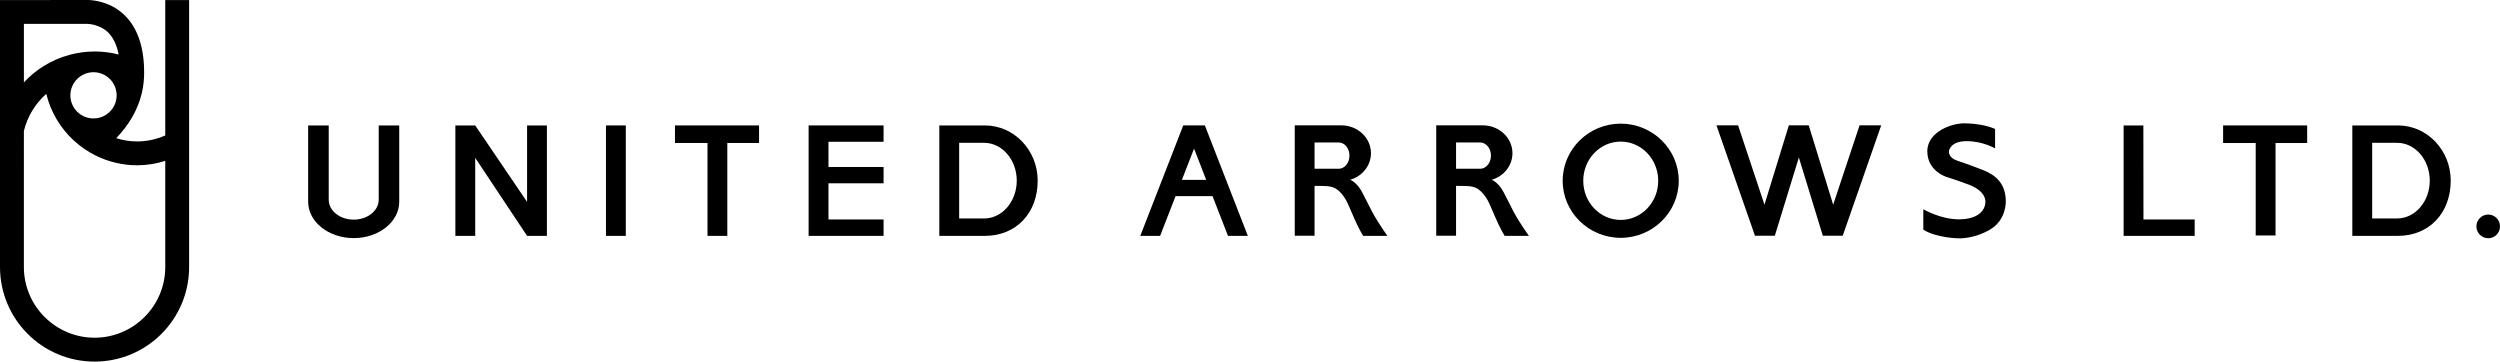
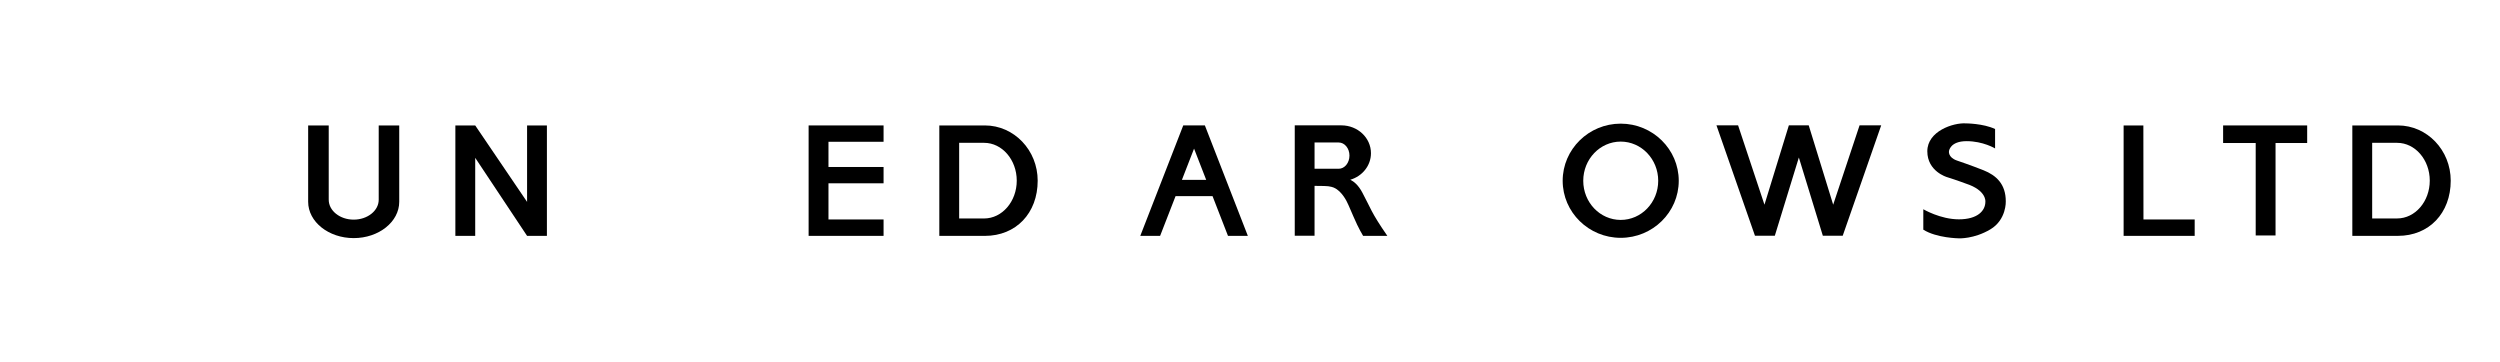
<svg xmlns="http://www.w3.org/2000/svg" version="1.1" x="0px" y="0px" viewBox="0 0 190 27.481" style="enable-background:new 0 0 190 27.481;" xml:space="preserve">
  <g id="レイヤー_1">
</g>
  <g id="main">
    <g>
      <g>
        <polygon points="168.957,10.869 171.433,10.869 171.433,17.895 172.941,17.895      172.941,10.869 175.345,10.869 175.345,9.533 168.957,9.533    " />
        <polygon points="162.896,9.533 161.395,9.533 161.395,17.926 166.796,17.926      166.796,16.679 162.903,16.679    " />
        <path d="M182.246,9.533h-3.469v8.392h3.469c2.359,0,4.009-1.722,4.009-4.195     C186.255,11.412,184.46,9.533,182.246,9.533z M182.182,16.602h-1.897v-5.747h1.897     c1.369,0,2.48,1.287,2.48,2.874C184.662,15.314,183.551,16.602,182.182,16.602z" />
-         <path d="M189.106,16.306c-0.499,0-0.9,0.404-0.9,0.898     c0,0.499,0.401,0.902,0.9,0.902c0.494,0,0.894-0.403,0.894-0.902     C190,16.71,189.6,16.306,189.106,16.306z" />
        <g>
-           <rect x="46.054" y="9.533" width="1.506" height="8.393" />
-           <polygon points="57.688,9.533 51.298,9.533 51.298,10.867 53.77,10.867       53.77,17.926 55.276,17.926 55.276,10.867 57.688,10.867     " />
          <polygon points="67.151,10.775 67.151,9.533 61.455,9.533 61.455,17.926       67.151,17.926 67.151,16.679 62.964,16.679 62.964,13.931 67.151,13.931       67.151,12.691 62.964,12.691 62.964,10.775     " />
          <path d="M74.85,9.533L71.388,9.533v8.394h3.462c2.366,0,4.014-1.723,4.014-4.195      C78.864,11.415,77.069,9.533,74.85,9.533 M74.791,16.604h-1.895v-5.749h1.895      c1.371,0,2.482,1.288,2.482,2.876C77.273,15.316,76.161,16.604,74.791,16.604" />
          <path d="M28.782,9.533v5.648c0,0.834-0.853,1.511-1.901,1.511      c-1.049,0-1.898-0.677-1.898-1.511V9.533h-1.563v5.803      c0,1.522,1.552,2.76,3.461,2.76c1.909,0,3.461-1.238,3.461-2.76v-5.803      H28.782z" />
          <polygon points="40.058,9.533 40.058,15.343 36.116,9.533 34.608,9.533 34.608,17.926       36.116,17.926 36.116,11.994 40.058,17.926 41.565,17.926 41.565,9.533     " />
        </g>
        <g>
          <path d="M93.327,17.926h1.509l-3.266-8.395h-1.643l-3.266,8.395h1.507l1.174-3.019      h2.811L93.327,17.926z M89.826,13.668l0.922-2.372l0.922,2.372H89.826z" />
          <path d="M103.533,14.628c-0.306-0.571-0.644-0.84-0.911-0.967      c0.911-0.268,1.571-1.07,1.571-2.018c0-1.167-1.005-2.116-2.249-2.116      l-3.543-0.003v8.394h1.505v-3.792l0.717,0.009c0.499,0,0.758,0.13,0.758,0.13      c0.647,0.277,1.027,1.163,1.027,1.163s0.096,0.181,0.464,1.051      c0.368,0.872,0.725,1.447,0.725,1.447h1.842      C104.169,16.092,104.179,15.824,103.533,14.628 M101.741,10.829      c0.452,0,0.818,0.446,0.818,0.995c0,0.554-0.367,1.002-0.818,1.002h-1.835      v-1.997H101.741z" />
-           <path d="M114.285,14.628c-0.306-0.571-0.639-0.84-0.906-0.967      c0.906-0.268,1.568-1.07,1.568-2.018c0-1.167-1.008-2.116-2.249-2.116      l-3.545-0.003v8.394h1.507v-3.792l0.716,0.009c0.499,0,0.762,0.13,0.762,0.13      c0.643,0.277,1.03,1.163,1.03,1.163s0.091,0.181,0.459,1.051      c0.368,0.872,0.725,1.447,0.725,1.447h1.843      C114.919,16.092,114.933,15.824,114.285,14.628 M112.496,10.829      c0.449,0,0.816,0.446,0.816,0.995c0,0.554-0.367,1.002-0.816,1.002h-1.836v-1.997      H112.496z" />
          <path d="M123.174,9.397c-2.431,0-4.411,1.949-4.411,4.342      c0,2.39,1.98,4.336,4.411,4.336c2.432,0,4.411-1.946,4.411-4.336      C127.585,11.347,125.607,9.397,123.174,9.397 M123.174,16.714      c-1.574,0-2.847-1.331-2.847-2.975c0-1.643,1.273-2.978,2.847-2.978      s2.85,1.335,2.85,2.978C126.024,15.383,124.748,16.714,123.174,16.714" />
          <polygon points="141.328,9.524 139.322,15.557 137.462,9.524 135.954,9.524       134.099,15.557 132.094,9.524 130.45,9.524 133.378,17.918 134.886,17.918       136.713,11.97 138.536,17.918 140.046,17.918 142.972,9.524     " />
          <path d="M149.406,13.953c0,0-0.709-0.267-1.434-0.492c0,0-1.496-0.429-1.496-1.964      c0-1.537,1.984-2.18,2.922-2.12c0,0,1.321,0,2.228,0.428v1.476      c0,0-0.906-0.553-2.166-0.553c-1.261,0-1.336,0.752-1.336,0.752      s-0.102,0.475,0.604,0.721c0,0,1.042,0.35,2.016,0.737      c0.974,0.388,1.695,1.053,1.695,2.362c0,0,0.062,1.4-1.18,2.136      c-1.246,0.738-2.384,0.677-2.384,0.677s-1.689-0.017-2.704-0.659v-1.552      c0,0,1.294,0.767,2.704,0.767c1.416,0,2.013-0.648,2.013-1.338      C150.889,15.333,150.998,14.466,149.406,13.953" />
        </g>
      </g>
-       <path d="M12.56,0.006v10.288c-0.652,0.287-1.376,0.455-2.137,0.455    c-0.552,0-1.089-0.089-1.592-0.248c0.88-0.912,1.627-2.052,1.954-3.45    c0.11-0.479,0.17-0.991,0.17-1.534c0-0.201-0.004-0.392-0.014-0.578    c-0.148-2.64-1.302-3.871-2.381-4.446c-1.003-0.527-1.935-0.493-1.935-0.493    L0,0.006v20.288c0,3.968,3.216,7.187,7.189,7.187    c3.969,0,7.184-3.218,7.184-7.187V0.006H12.56 M7.106,9.002    c-0.967,0-1.758-0.784-1.758-1.756c0-0.969,0.791-1.758,1.758-1.758    c0.971,0,1.758,0.788,1.758,1.758C8.863,8.218,8.077,9.002,7.106,9.002z     M1.816,1.812c1.754,0,4.811,0,4.811,0s0.943,0.01,1.606,0.668    c0.428,0.43,0.662,1.04,0.785,1.664C8.438,3.993,7.828,3.913,7.196,3.913    c-0.661,0-1.301,0.091-1.907,0.254C4.59,4.355,3.932,4.64,3.332,5.013    C2.769,5.362,2.258,5.785,1.816,6.263V1.812z M12.56,20.294    c0,2.962-2.409,5.372-5.371,5.372c-2.964,0-5.374-2.41-5.374-5.372V9.954    c0.27-1.108,0.876-2.09,1.703-2.821c0.341,1.401,1.093,2.644,2.129,3.58    c0.485,0.439,1.03,0.816,1.62,1.106c0.953,0.473,2.024,0.742,3.156,0.742    c0.75,0,1.461-0.12,2.137-0.334V20.294z" />
    </g>
    <g>
	</g>
    <g>
	</g>
    <g>
	</g>
    <g>
	</g>
    <g>
	</g>
    <g>
	</g>
    <g>
	</g>
    <g>
	</g>
    <g>
	</g>
    <g>
	</g>
    <g>
	</g>
    <g>
	</g>
    <g>
	</g>
    <g>
	</g>
    <g>
	</g>
  </g>
</svg>